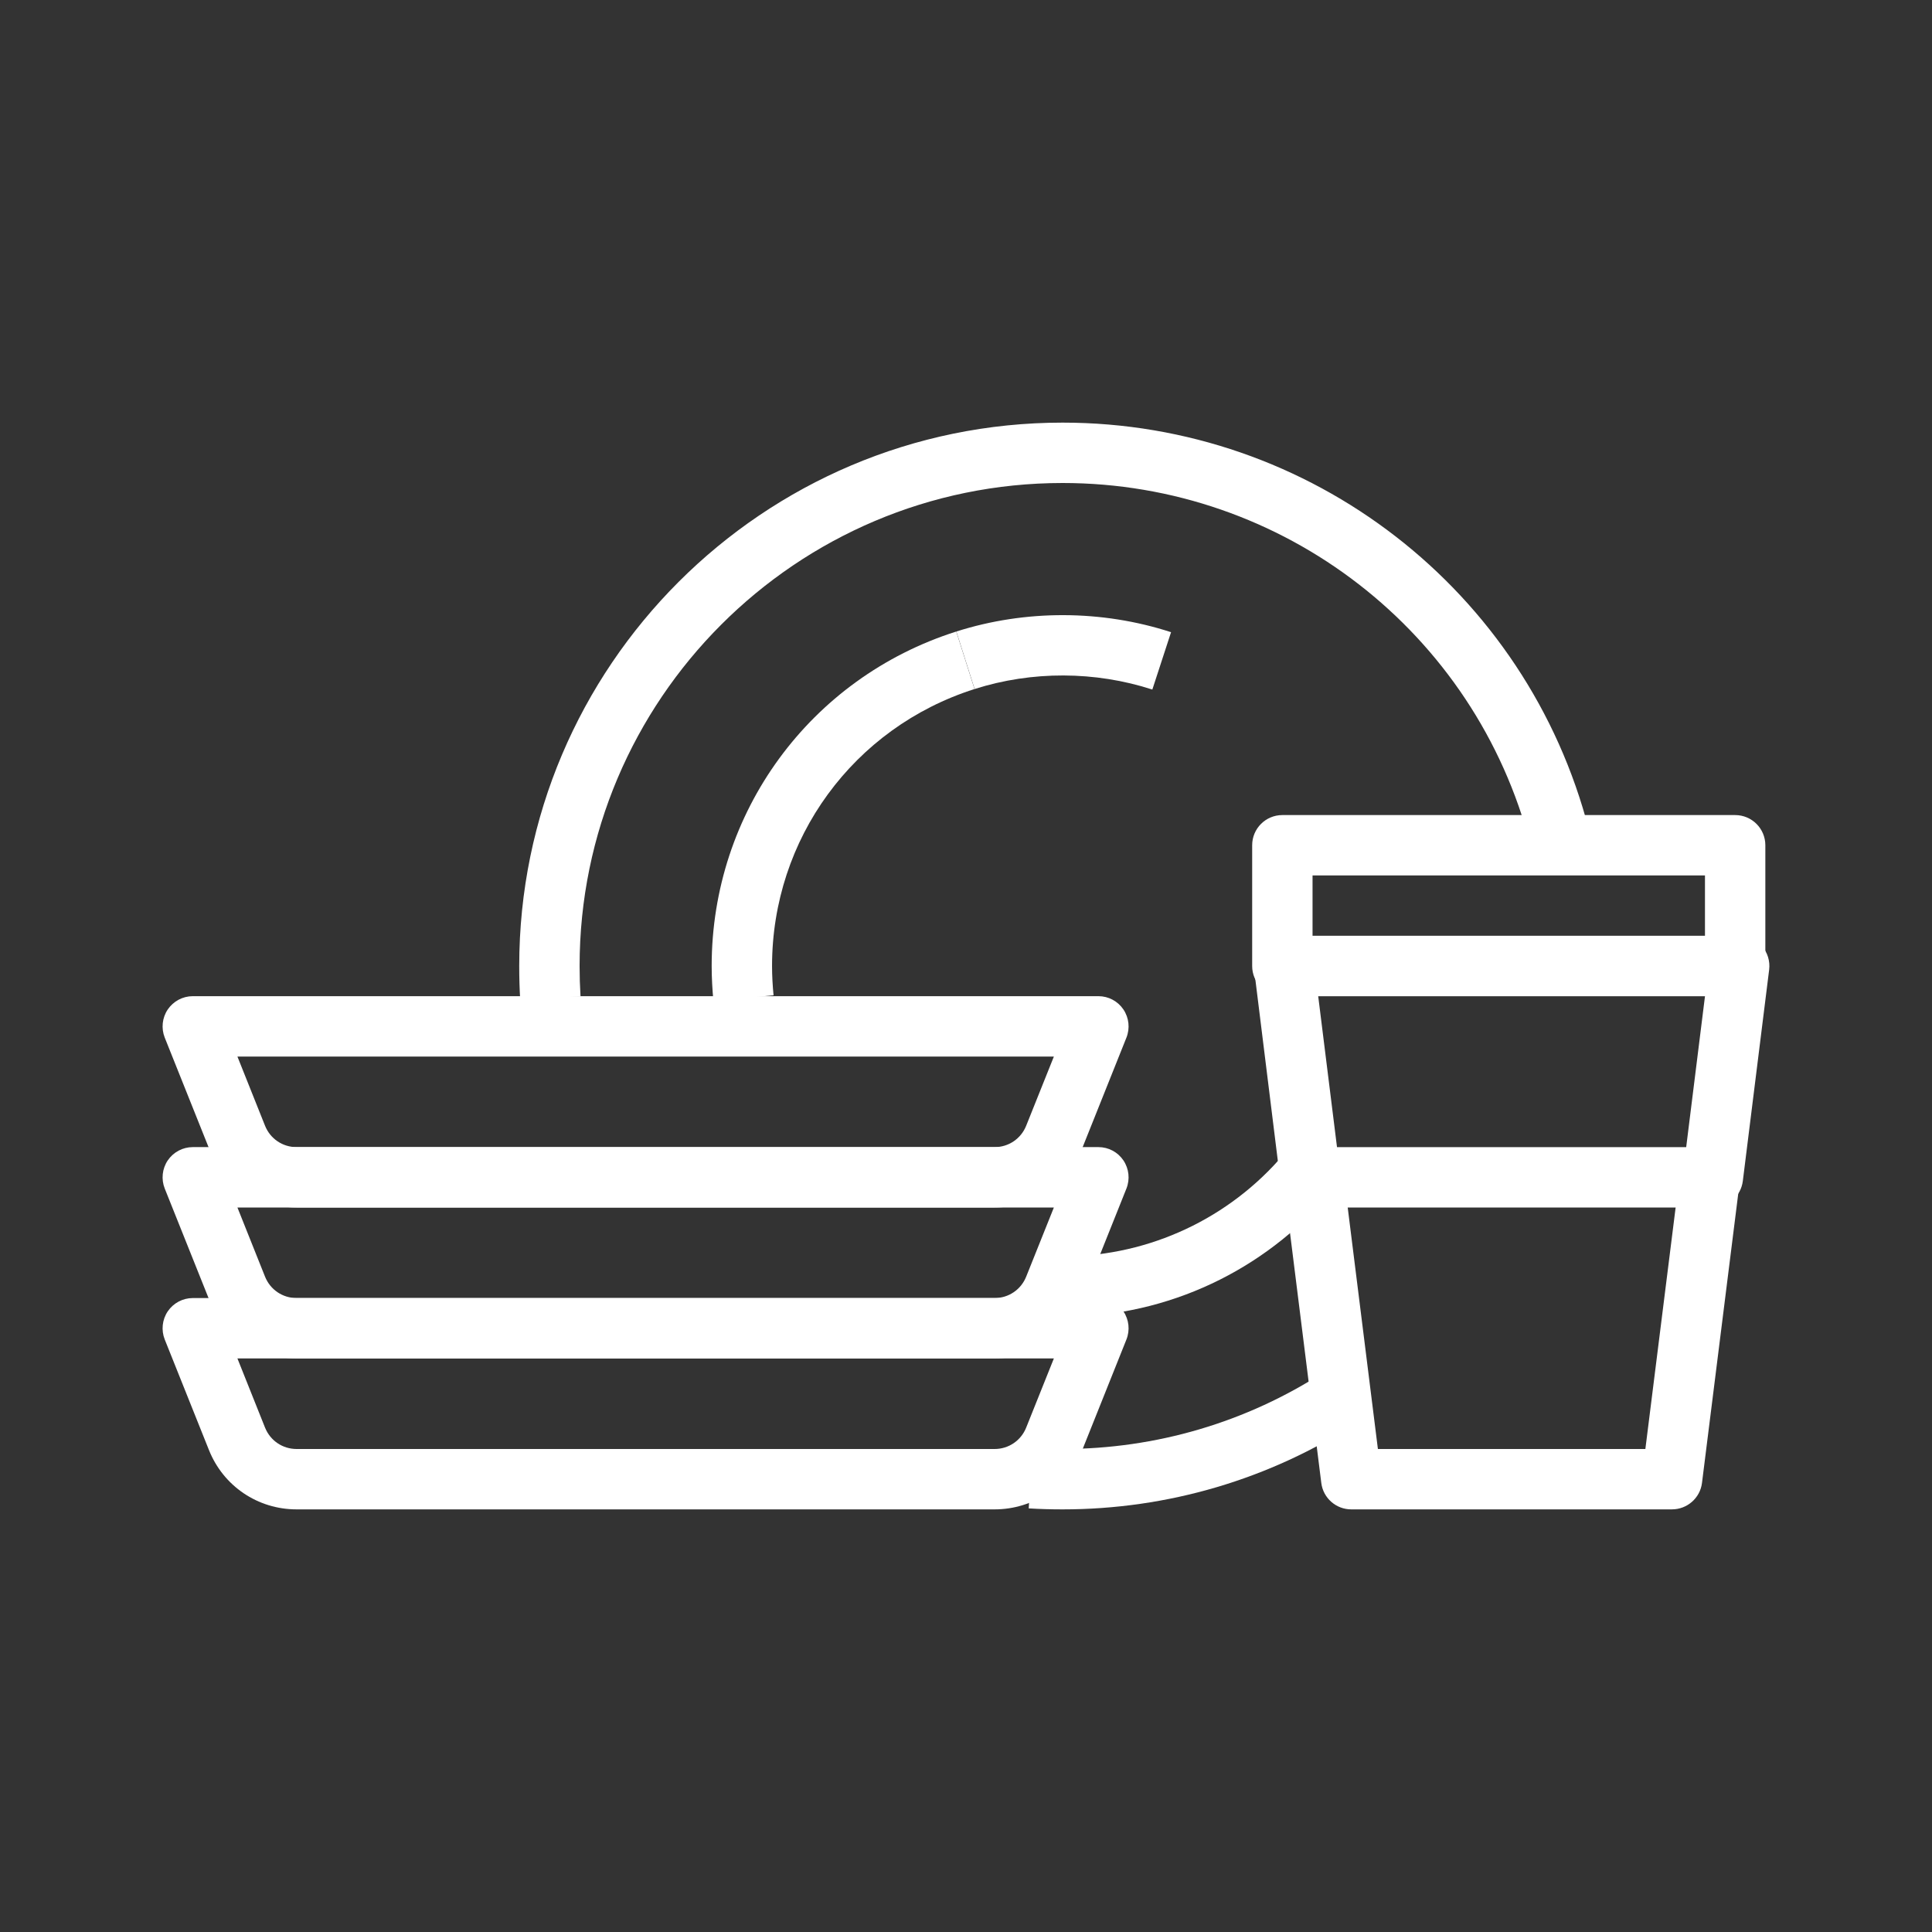
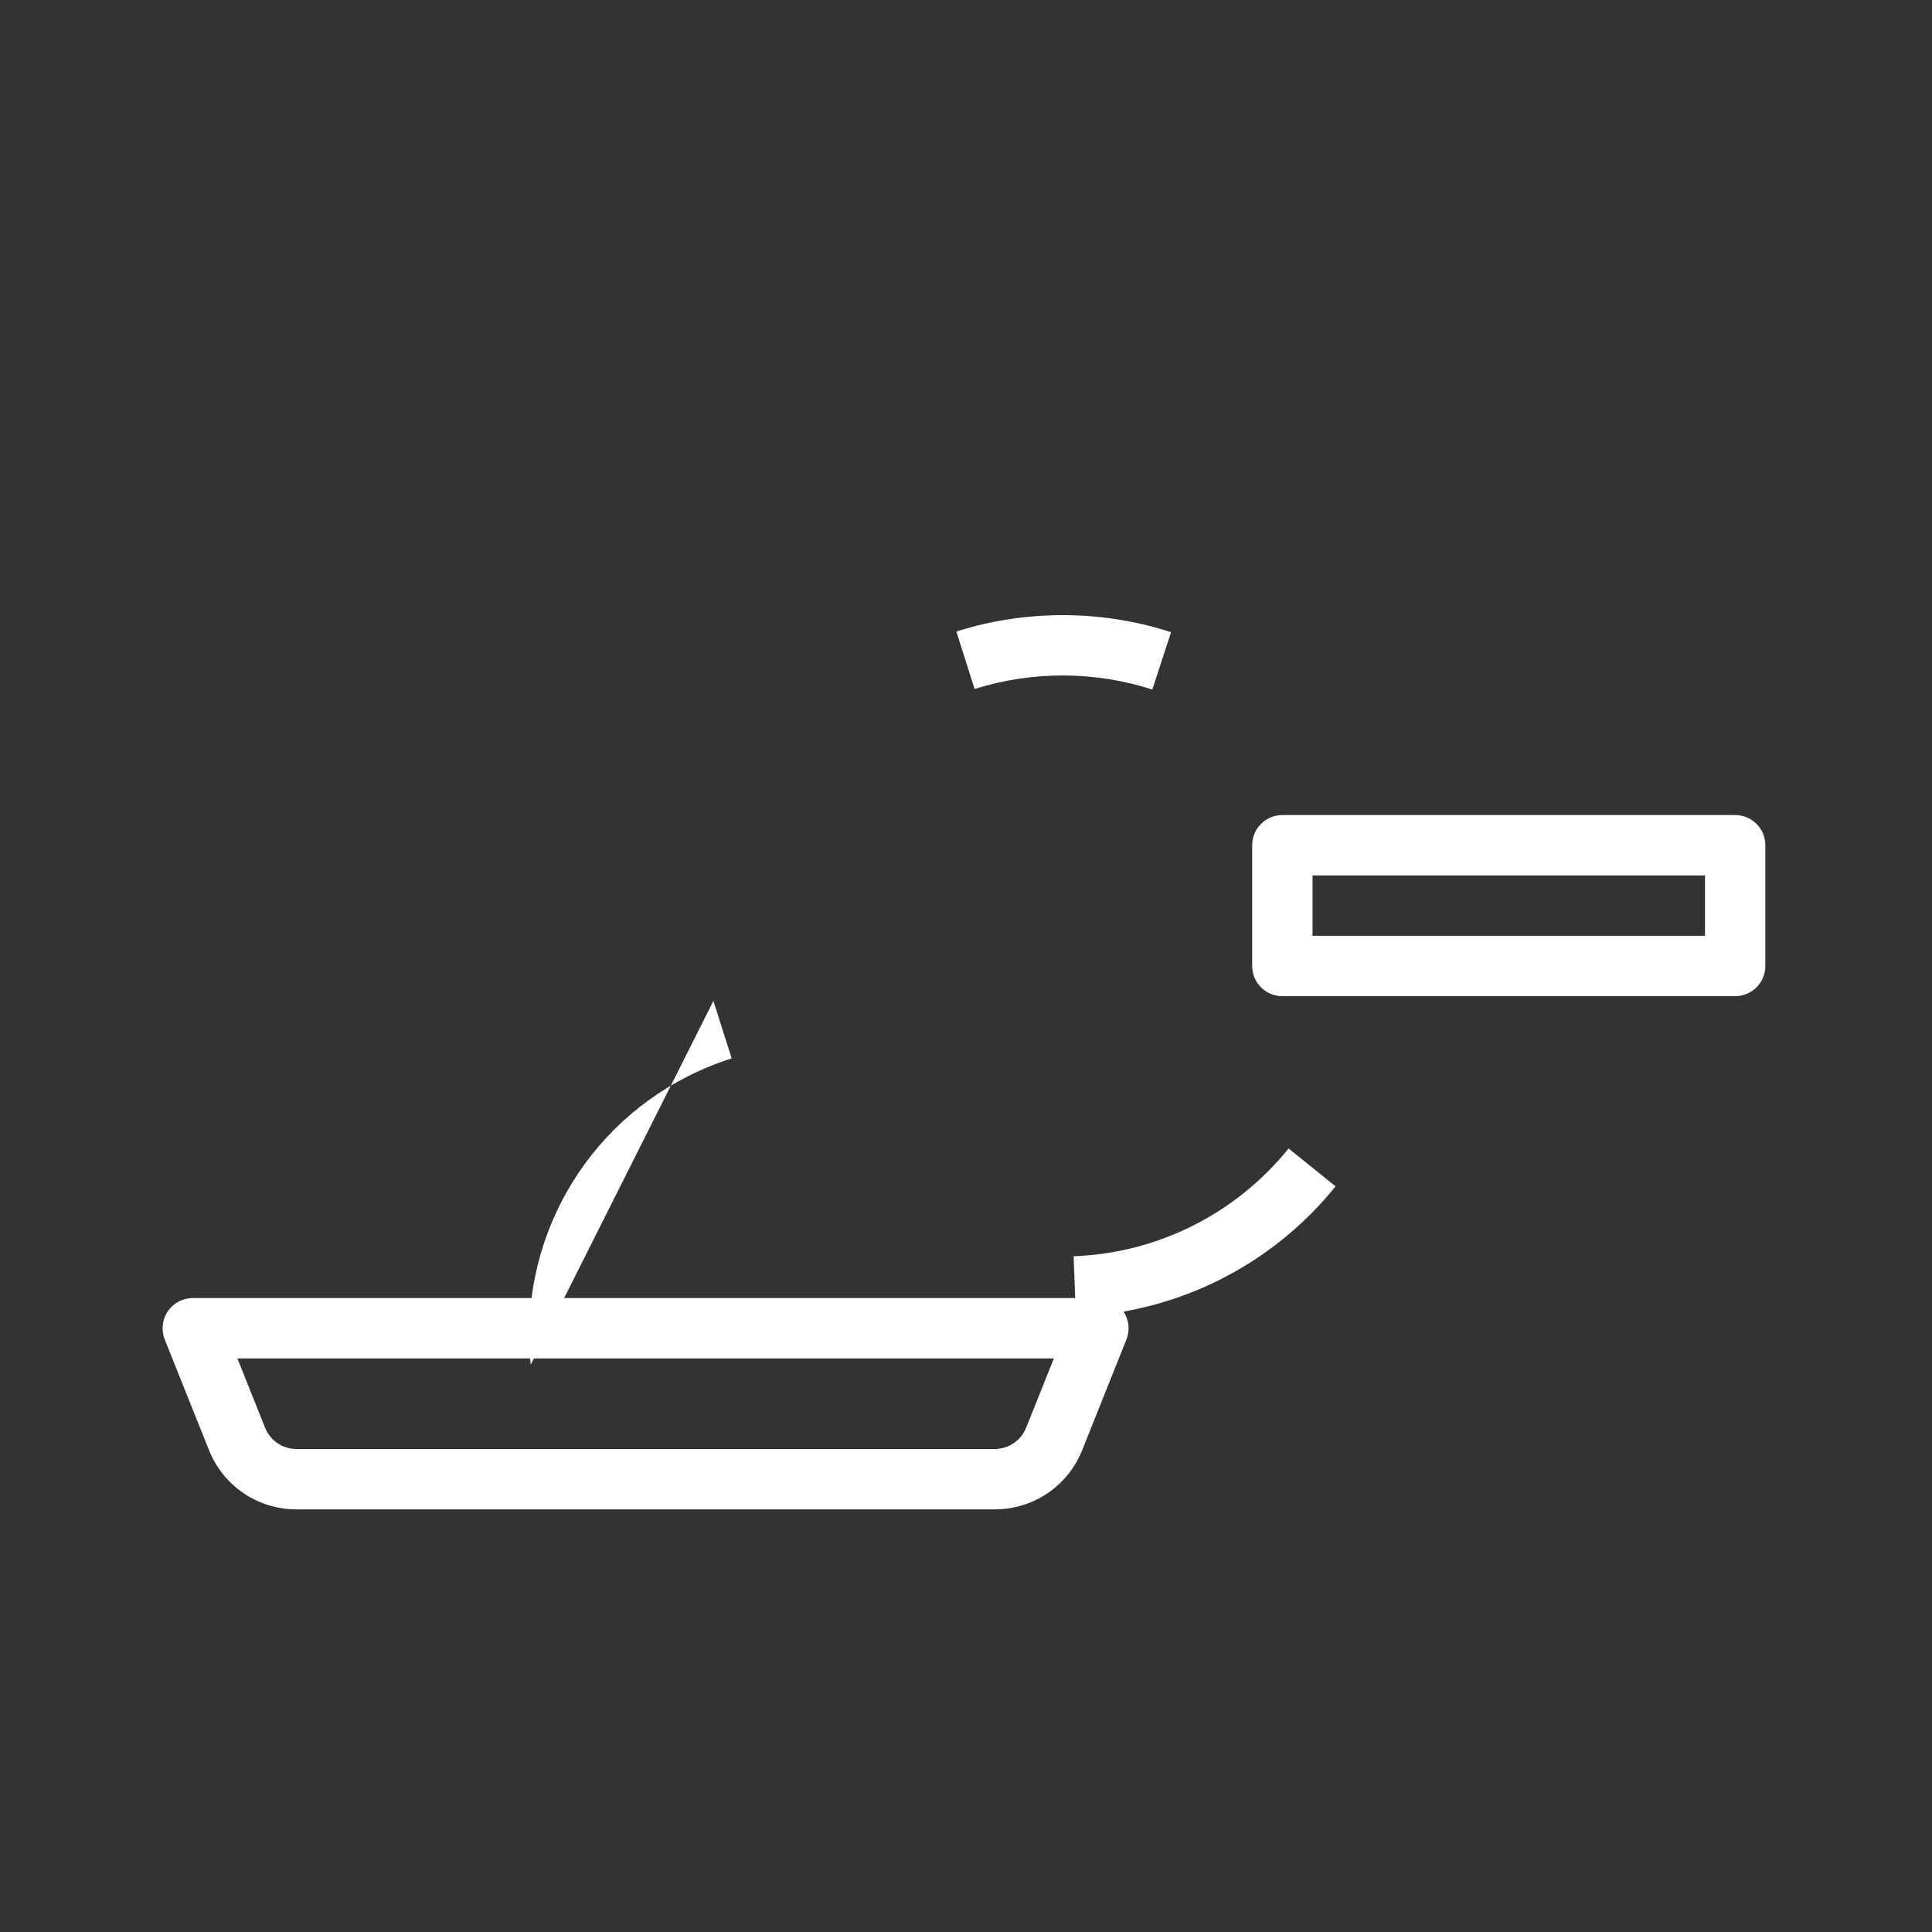
<svg xmlns="http://www.w3.org/2000/svg" viewBox="0 0 100 100" fill-rule="evenodd">
  <rect x="0" y="0" width="100" height="100" fill="#333333" stroke="none" />
-   <path d="m51.48 70.312h-36.129c-2.008 0-3.789-1.203-4.535-3.07l-2.289-5.723c-0.191-0.48-0.133-1.027 0.156-1.457 0.293-0.43 0.777-0.688 1.297-0.688h46.875c0.52 0 1.004 0.258 1.293 0.688 0.289 0.43 0.348 0.977 0.156 1.457l-2.289 5.727c-0.746 1.859-2.523 3.066-4.535 3.066zm-39.191-7.812 1.43 3.582c0.27 0.672 0.91 1.105 1.633 1.105h36.129c0.723 0 1.363-0.434 1.633-1.105l1.434-3.582z" fill="#ffffff" />
-   <path d="m51.48 62.5h-36.129c-2.008 0-3.789-1.203-4.535-3.07l-2.289-5.723c-0.191-0.48-0.133-1.027 0.156-1.457 0.293-0.43 0.777-0.688 1.297-0.688h46.875c0.52 0 1.004 0.258 1.293 0.688 0.289 0.43 0.348 0.977 0.156 1.457l-2.289 5.727c-0.746 1.859-2.523 3.066-4.535 3.066zm-39.191-7.812 1.43 3.582c0.27 0.672 0.91 1.105 1.633 1.105h36.129c0.723 0 1.363-0.434 1.633-1.105l1.434-3.582z" fill="#ffffff" />
  <path d="m51.48 78.125h-36.129c-2.008 0-3.789-1.203-4.535-3.07l-2.289-5.723c-0.191-0.48-0.133-1.027 0.156-1.457 0.293-0.43 0.777-0.688 1.297-0.688h46.875c0.52 0 1.004 0.258 1.293 0.688 0.289 0.43 0.348 0.977 0.156 1.457l-2.289 5.727c-0.746 1.859-2.523 3.066-4.535 3.066zm-39.191-7.812 1.43 3.582c0.27 0.672 0.91 1.105 1.633 1.105h36.129c0.723 0 1.363-0.434 1.633-1.105l1.434-3.582z" fill="#ffffff" />
  <path d="m89.812 51.562h-23.438c-0.863 0-1.562-0.699-1.562-1.562v-6.25c0-0.863 0.699-1.562 1.562-1.562h23.438c0.863 0 1.562 0.699 1.562 1.562v6.25c0 0.863-0.699 1.562-1.562 1.562zm-21.875-3.125h20.312v-3.125h-20.312z" fill="#ffffff" />
-   <path d="m86.543 78.125h-16.602c-0.789 0-1.453-0.586-1.551-1.367l-1.973-15.77 3.102-0.391 1.801 14.402h13.844l1.805-14.402 3.102 0.391-1.977 15.773c-0.098 0.777-0.766 1.363-1.551 1.363z" fill="#ffffff" />
-   <path d="m55 78.125c-0.598 0-1.176-0.016-1.754-0.051l0.188-3.117c0.516 0.027 1.031 0.043 1.566 0.043 4.836 0 9.523-1.383 13.559-4l1.699 2.621c-4.543 2.949-9.82 4.504-15.258 4.504zm-28.074-26.371c-0.035-0.578-0.051-1.156-0.051-1.754 0-15.508 12.617-28.125 28.125-28.125 12.84 0 24.043 8.676 27.246 21.094l-3.027 0.781c-2.848-11.039-12.805-18.75-24.219-18.75-13.785 0-25 11.215-25 25 0 0.531 0.016 1.047 0.047 1.566z" fill="#ffffff" />
-   <path d="m88.656 62.5h-20.832c-0.781 0-1.445-0.578-1.547-1.352l-0.051-0.371-1.312-10.586c-0.055-0.445 0.082-0.891 0.379-1.227 0.297-0.336 0.723-0.527 1.168-0.527h23.559c0.449 0 0.875 0.191 1.172 0.527 0.297 0.336 0.434 0.785 0.379 1.227l-1.363 10.938c-0.098 0.785-0.762 1.371-1.551 1.371zm-19.453-3.125h18.074l0.973-7.812h-20.02z" fill="#ffffff" />
  <path d="m59.645 35.691c-2.961-0.961-6.231-0.973-9.199-0.027l-0.945-2.977c3.586-1.141 7.535-1.129 11.113 0.035z" fill="#ffffff" />
-   <path d="m36.926 51.805c-0.055-0.598-0.09-1.191-0.09-1.805 0-7.949 5.09-14.906 12.66-17.312l0.945 2.977c-6.269 1.992-10.48 7.754-10.48 14.336 0 0.516 0.031 1.016 0.078 1.516z" fill="#ffffff" />
+   <path d="m36.926 51.805l0.945 2.977c-6.269 1.992-10.48 7.754-10.48 14.336 0 0.516 0.031 1.016 0.078 1.516z" fill="#ffffff" />
  <path d="m55.688 68.148-0.117-3.125c4.34-0.16 8.395-2.191 11.125-5.578l2.434 1.961c-3.301 4.09-8.199 6.547-13.441 6.742z" fill="#ffffff" />
</svg>